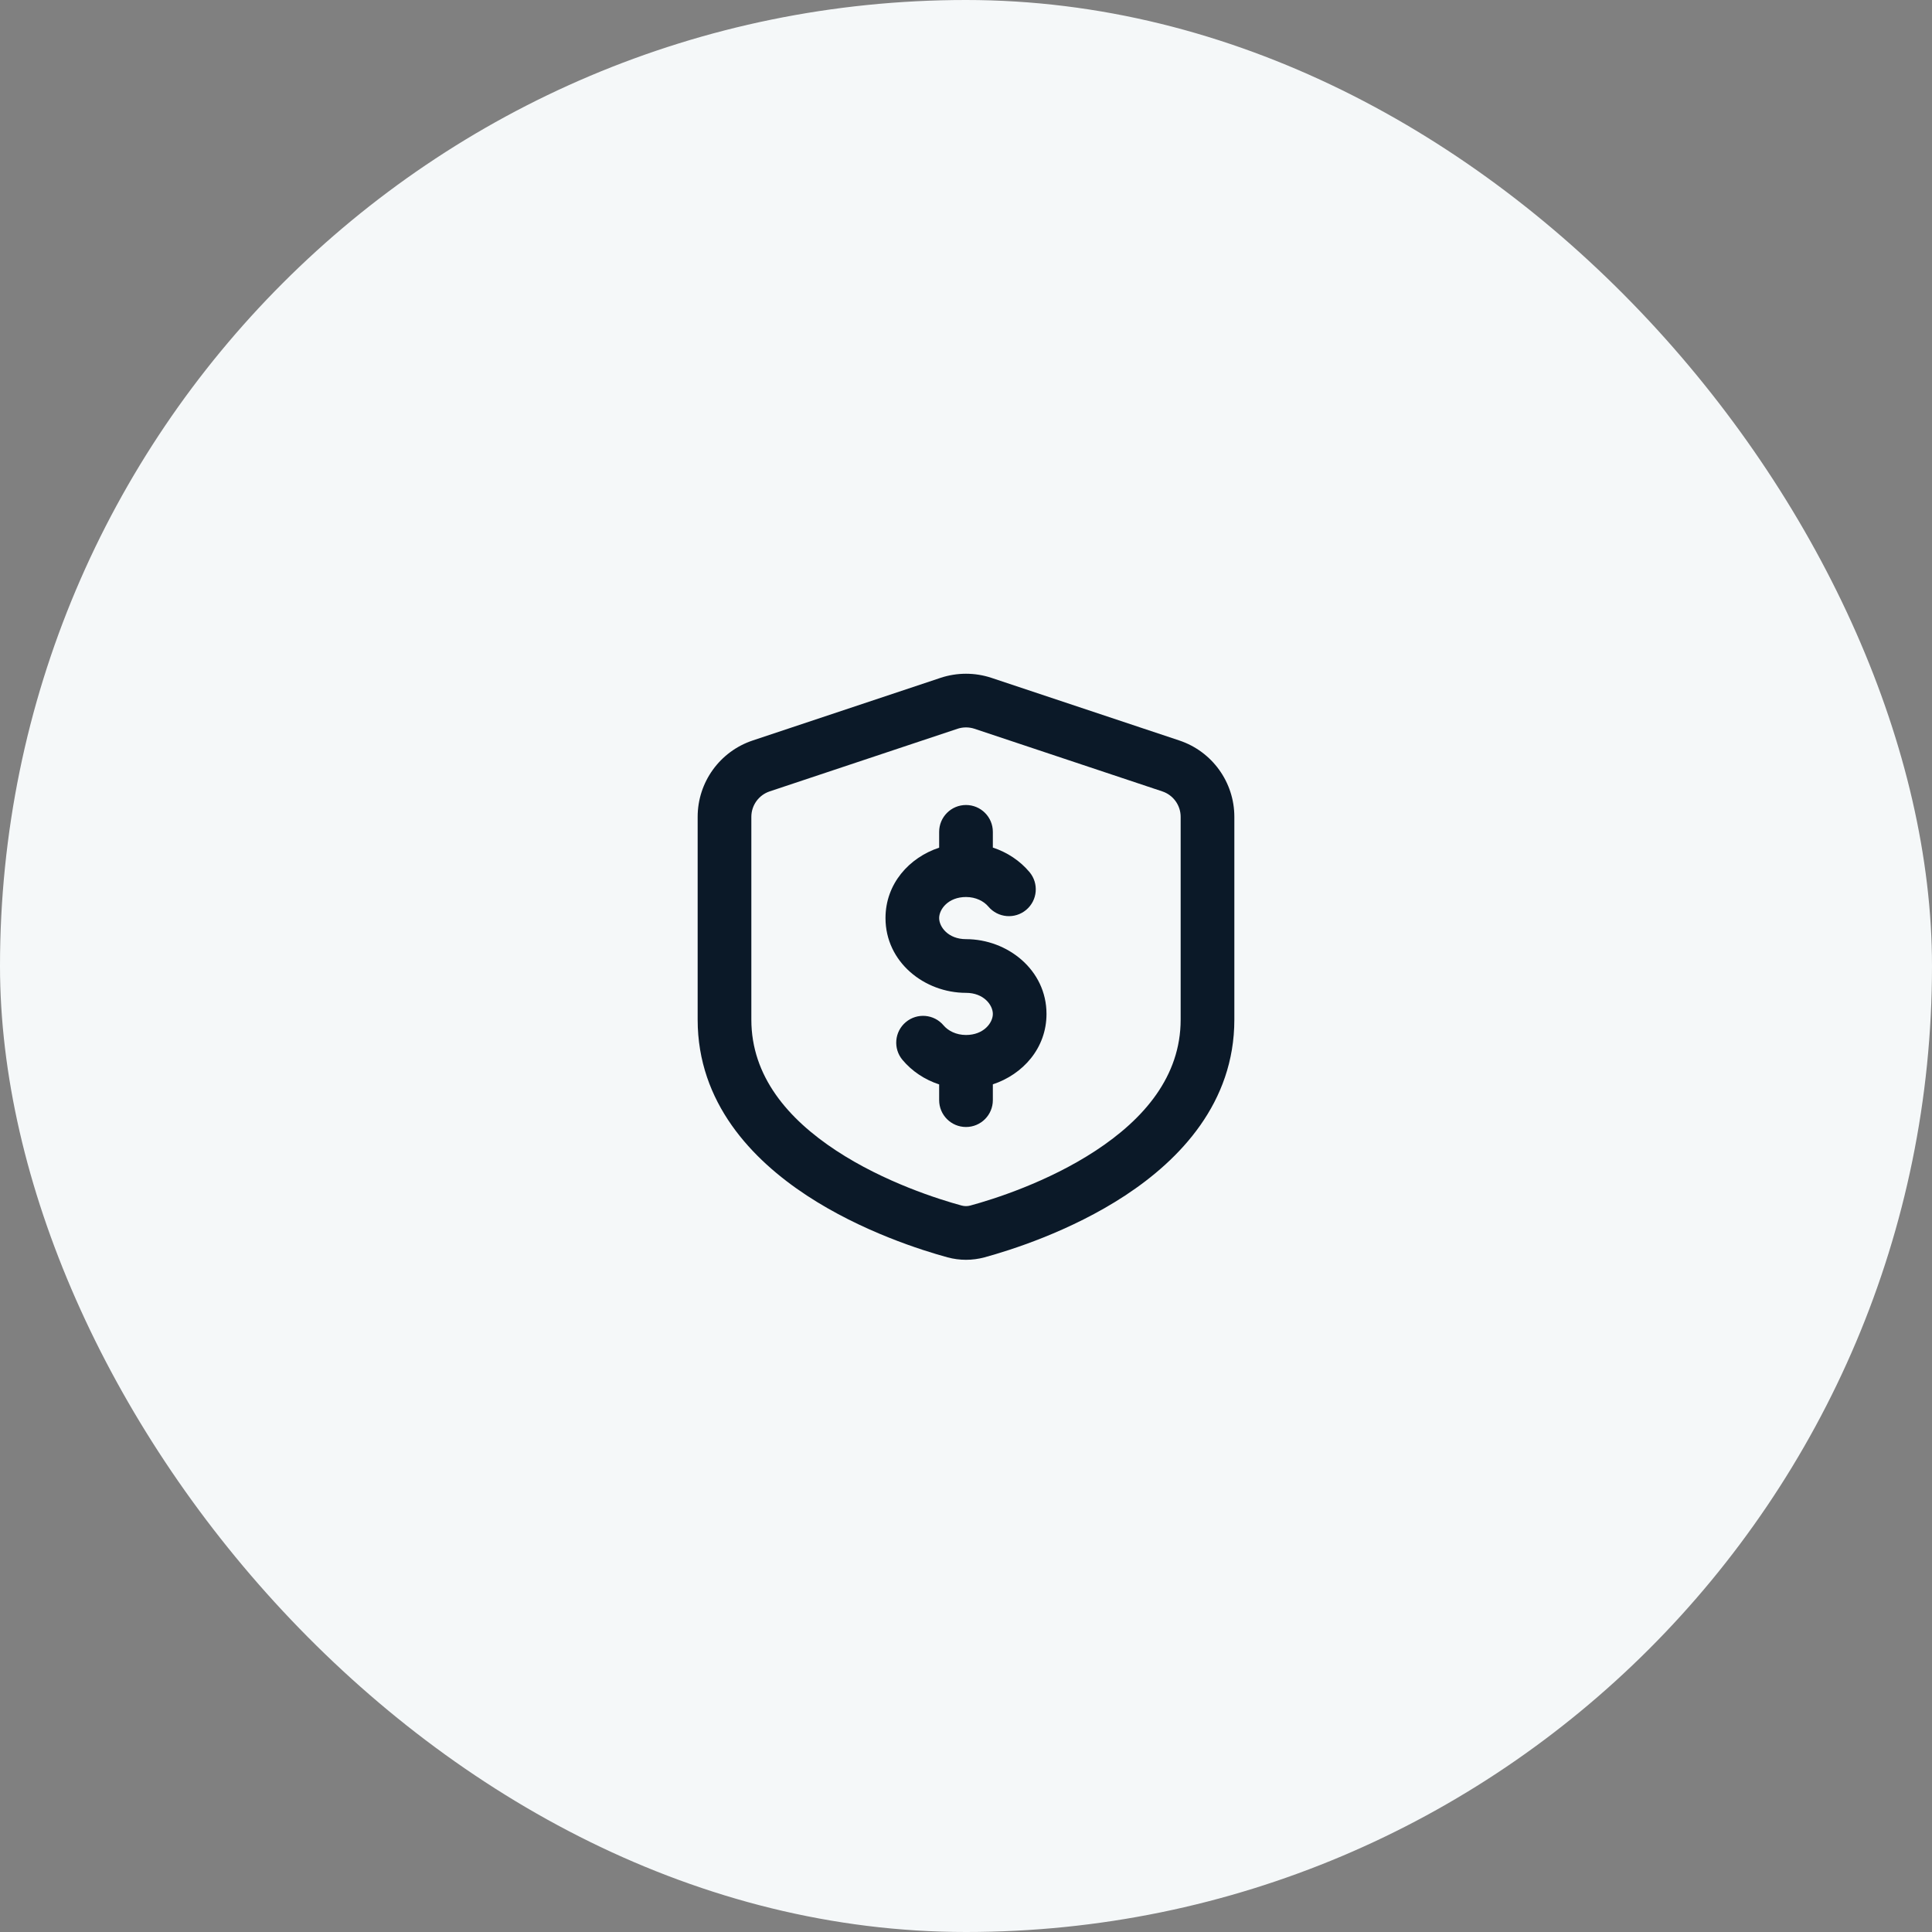
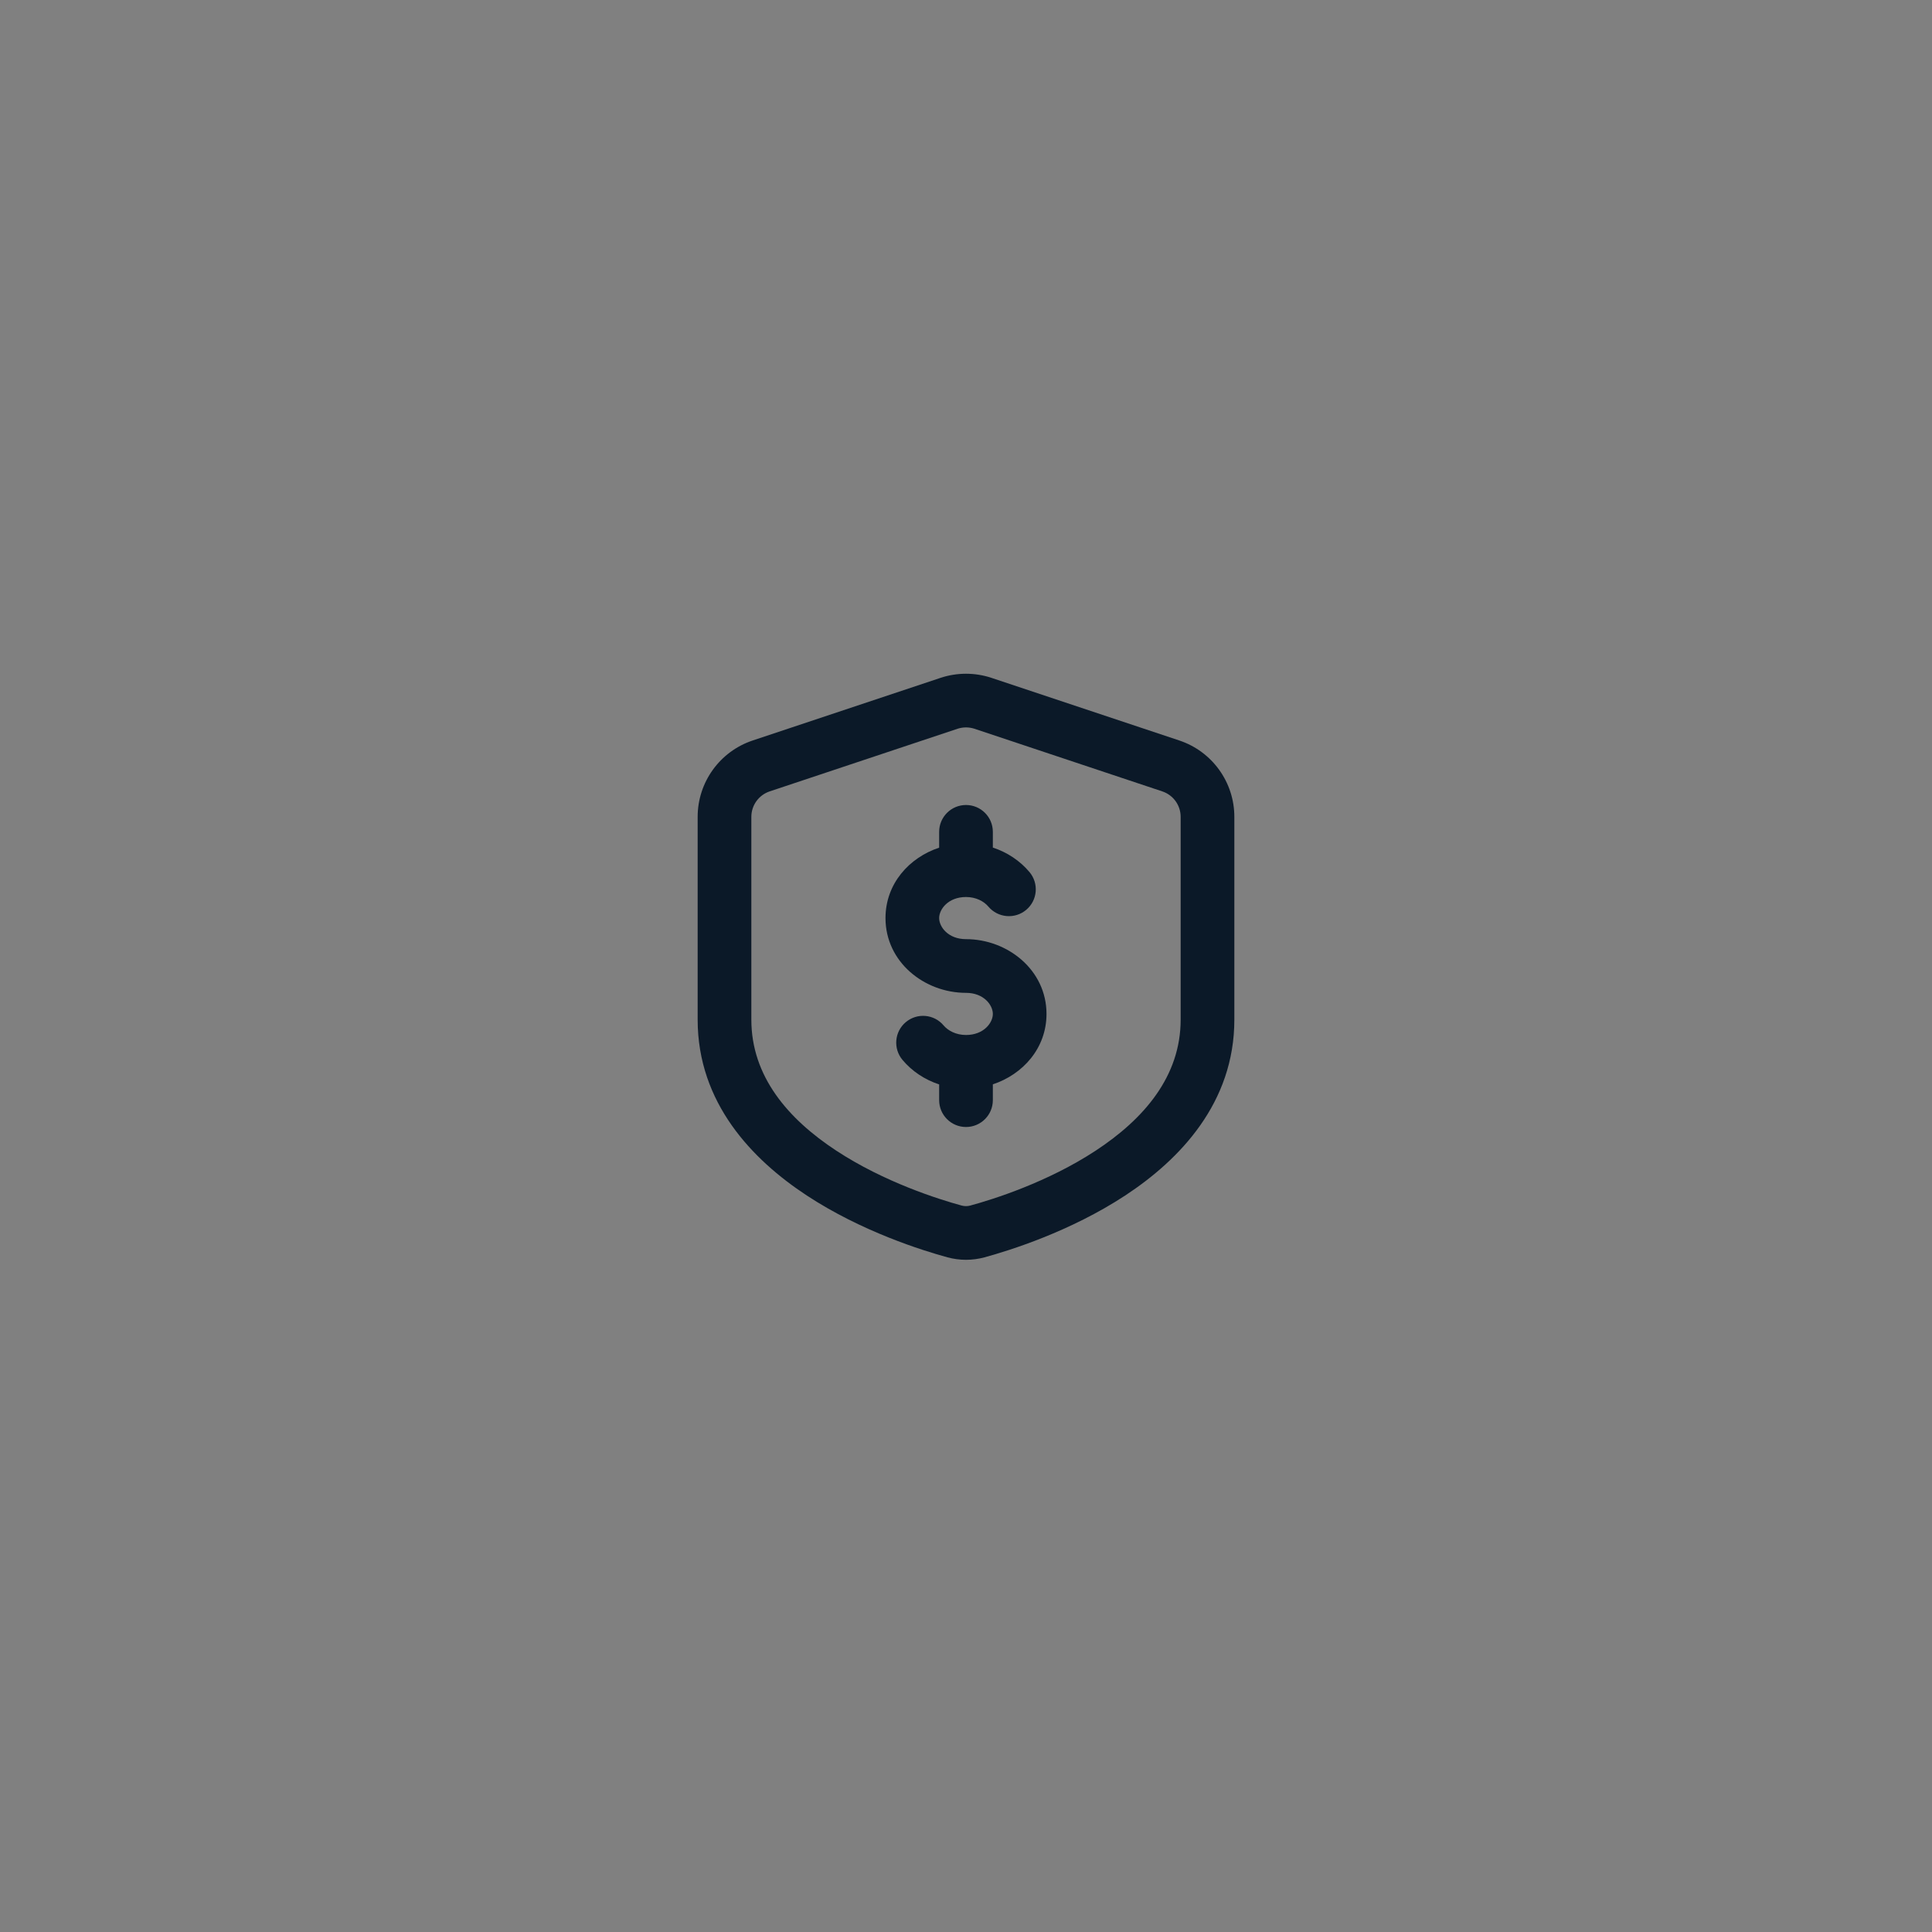
<svg xmlns="http://www.w3.org/2000/svg" width="48" height="48" viewBox="0 0 48 48" fill="none">
  <rect x="0" y="0" width="48" height="48" fill="#808080" stroke="none" />
-   <rect width="48" height="48" rx="24" fill="#F5F8F9" />
  <path fill-rule="evenodd" clip-rule="evenodd" d="M23.789 18.106C23.926 18.061 24.074 18.061 24.211 18.106L28.877 19.662C29.15 19.753 29.333 20.008 29.333 20.294V25.333C29.333 26.74 28.425 27.798 27.223 28.587C26.03 29.371 24.68 29.796 24.109 29.951C24.036 29.971 23.964 29.971 23.89 29.951C23.32 29.796 21.97 29.371 20.776 28.587C19.575 27.798 18.667 26.74 18.667 25.333V20.294C18.667 20.008 18.85 19.753 19.122 19.662L23.789 18.106ZM24.632 16.841C24.222 16.705 23.778 16.705 23.367 16.841L18.701 18.397C17.884 18.669 17.333 19.434 17.333 20.294V25.333C17.333 27.4 18.687 28.81 20.045 29.702C21.411 30.599 22.918 31.068 23.54 31.238C23.843 31.32 24.157 31.32 24.46 31.238C25.082 31.068 26.589 30.599 27.955 29.702C29.313 28.81 30.667 27.4 30.667 25.333V20.294C30.667 19.434 30.116 18.669 29.299 18.397L24.632 16.841ZM23.333 20.667V21.06C22.587 21.307 22 21.957 22 22.809C22 23.904 22.968 24.667 24 24.667C24.441 24.667 24.667 24.97 24.667 25.191C24.667 25.411 24.441 25.714 24 25.714C23.753 25.714 23.555 25.608 23.443 25.476C23.206 25.194 22.786 25.158 22.504 25.395C22.222 25.632 22.186 26.052 22.423 26.334C22.659 26.615 22.975 26.825 23.333 26.942V27.333C23.333 27.702 23.632 28 24 28C24.368 28 24.667 27.702 24.667 27.333V26.94C25.413 26.693 26 26.043 26 25.191C26 24.096 25.031 23.333 24 23.333C23.559 23.333 23.333 23.03 23.333 22.809C23.333 22.589 23.559 22.286 24 22.286C24.247 22.286 24.445 22.392 24.556 22.524C24.794 22.806 25.214 22.842 25.496 22.605C25.778 22.368 25.814 21.948 25.577 21.666C25.341 21.385 25.025 21.175 24.667 21.058V20.667C24.667 20.298 24.368 20 24 20C23.632 20 23.333 20.298 23.333 20.667Z" fill="#0B1928" />
</svg>